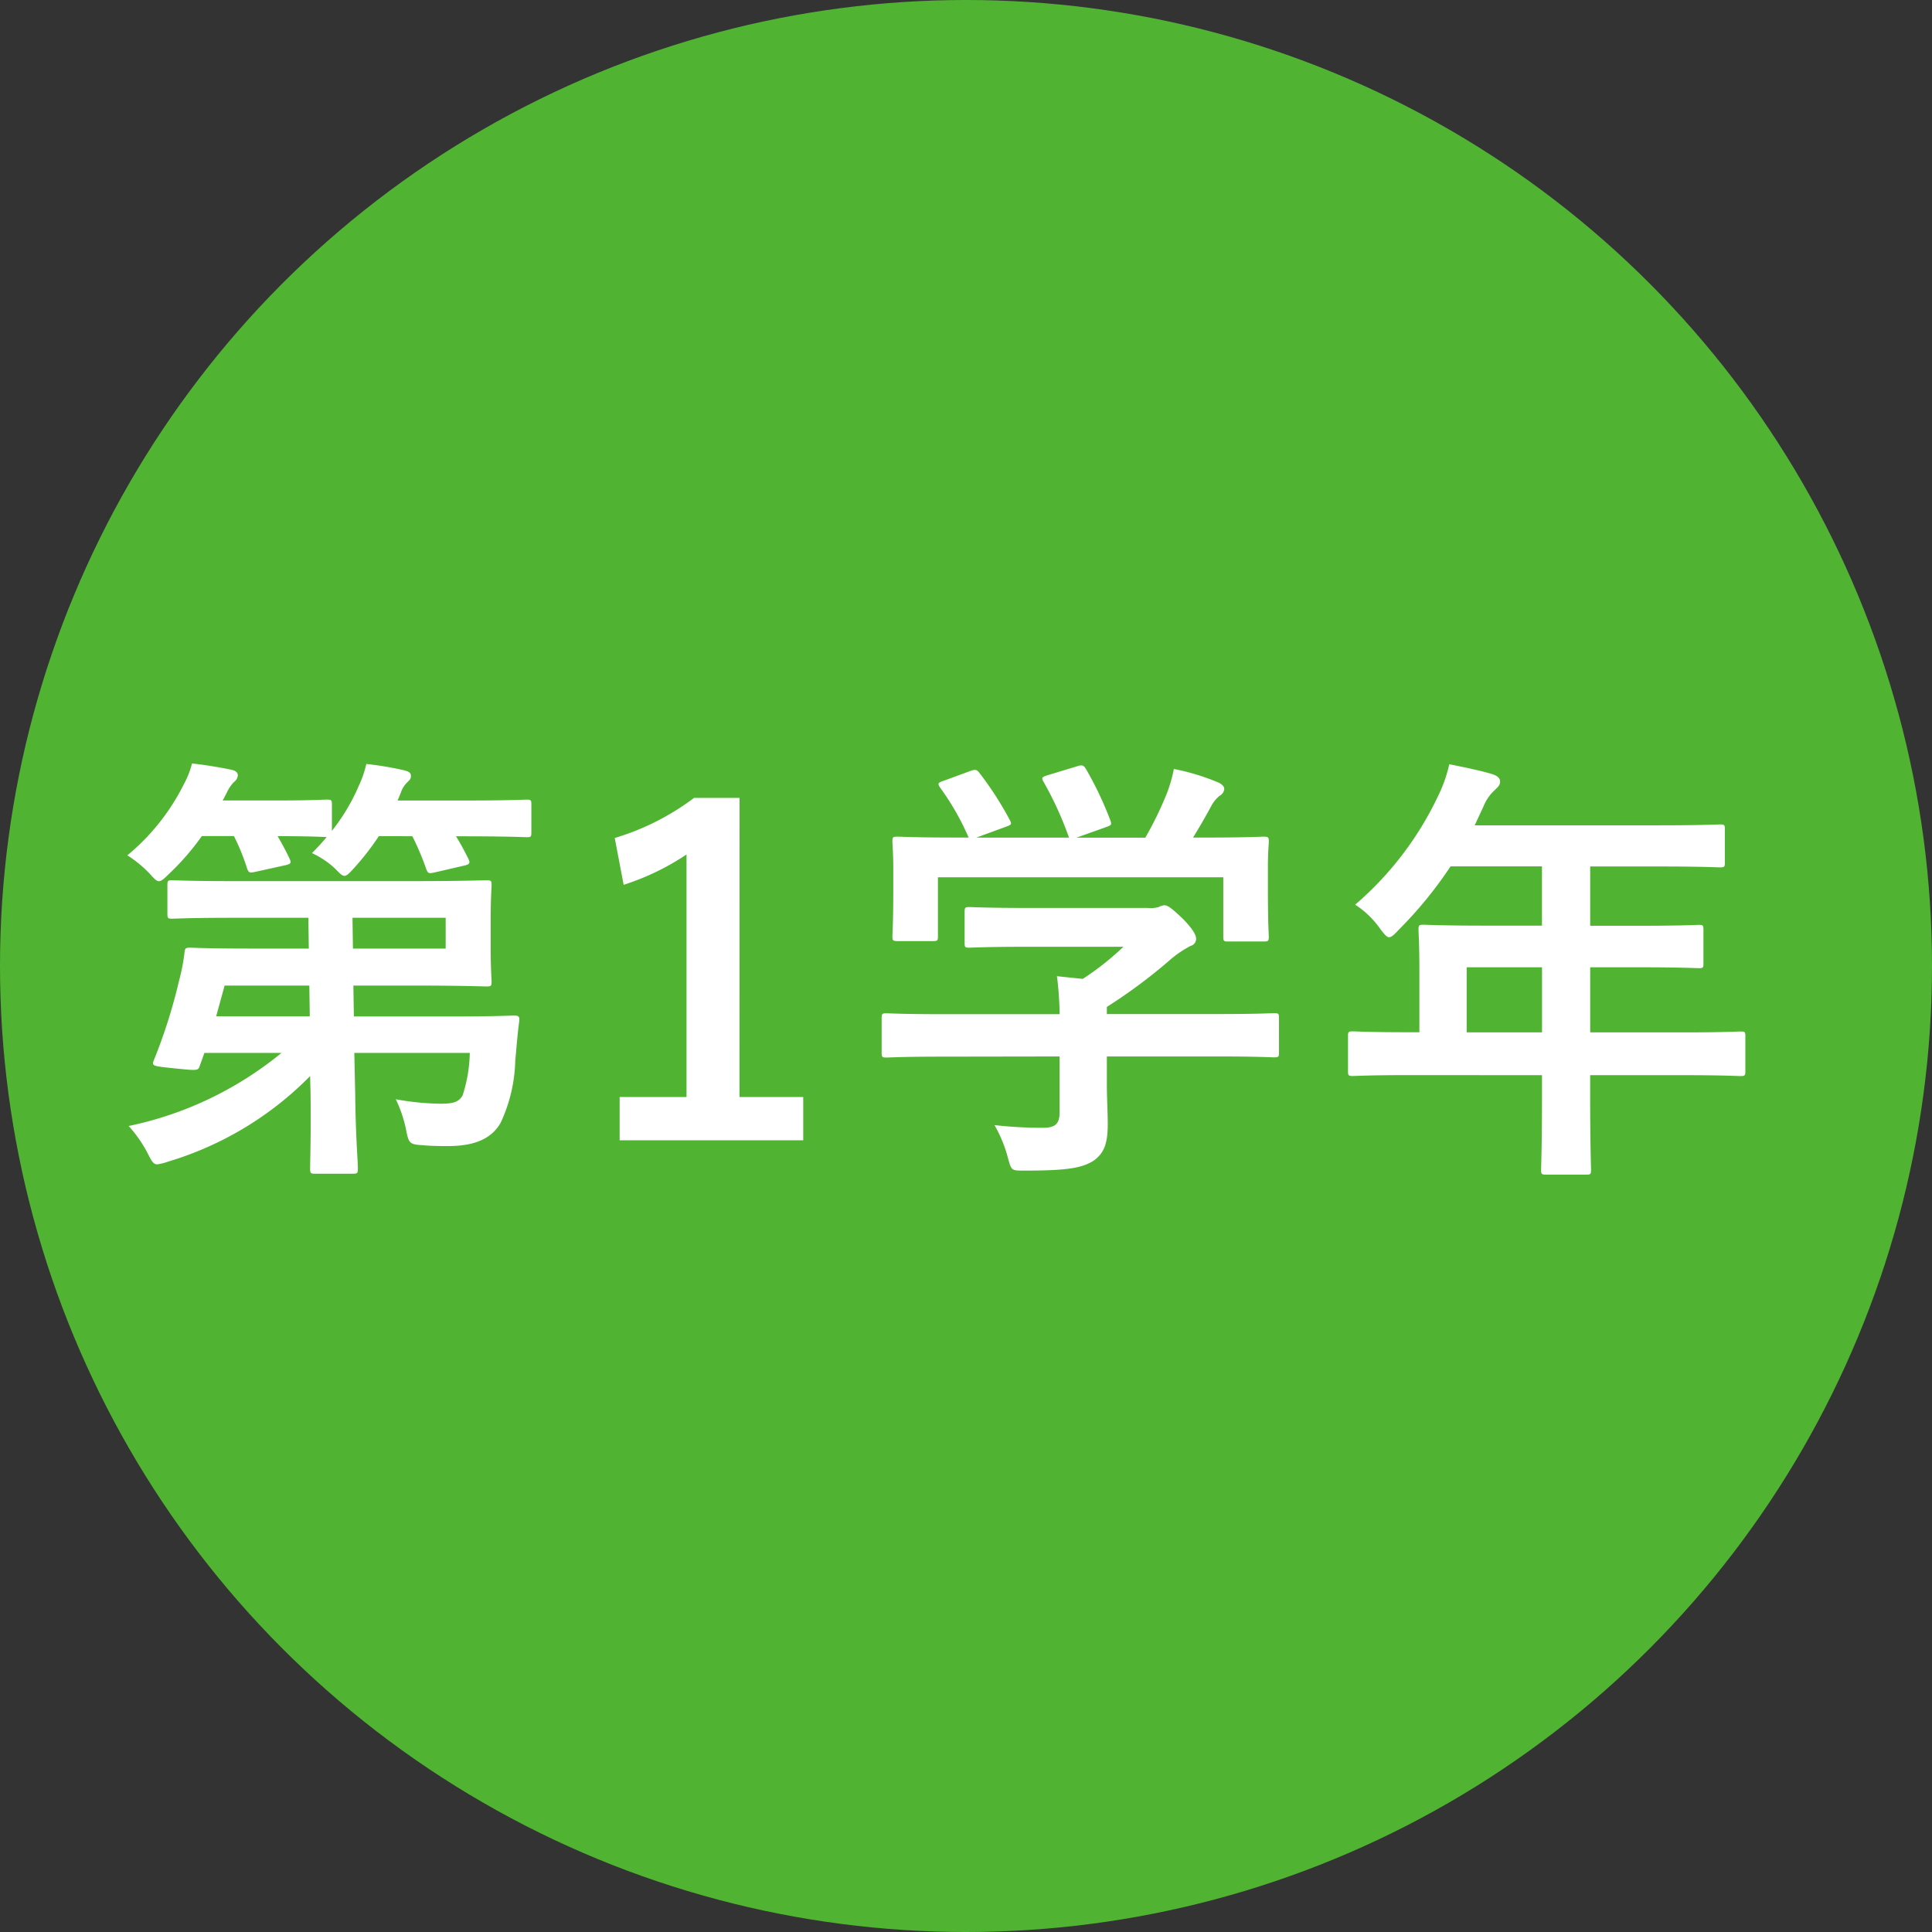
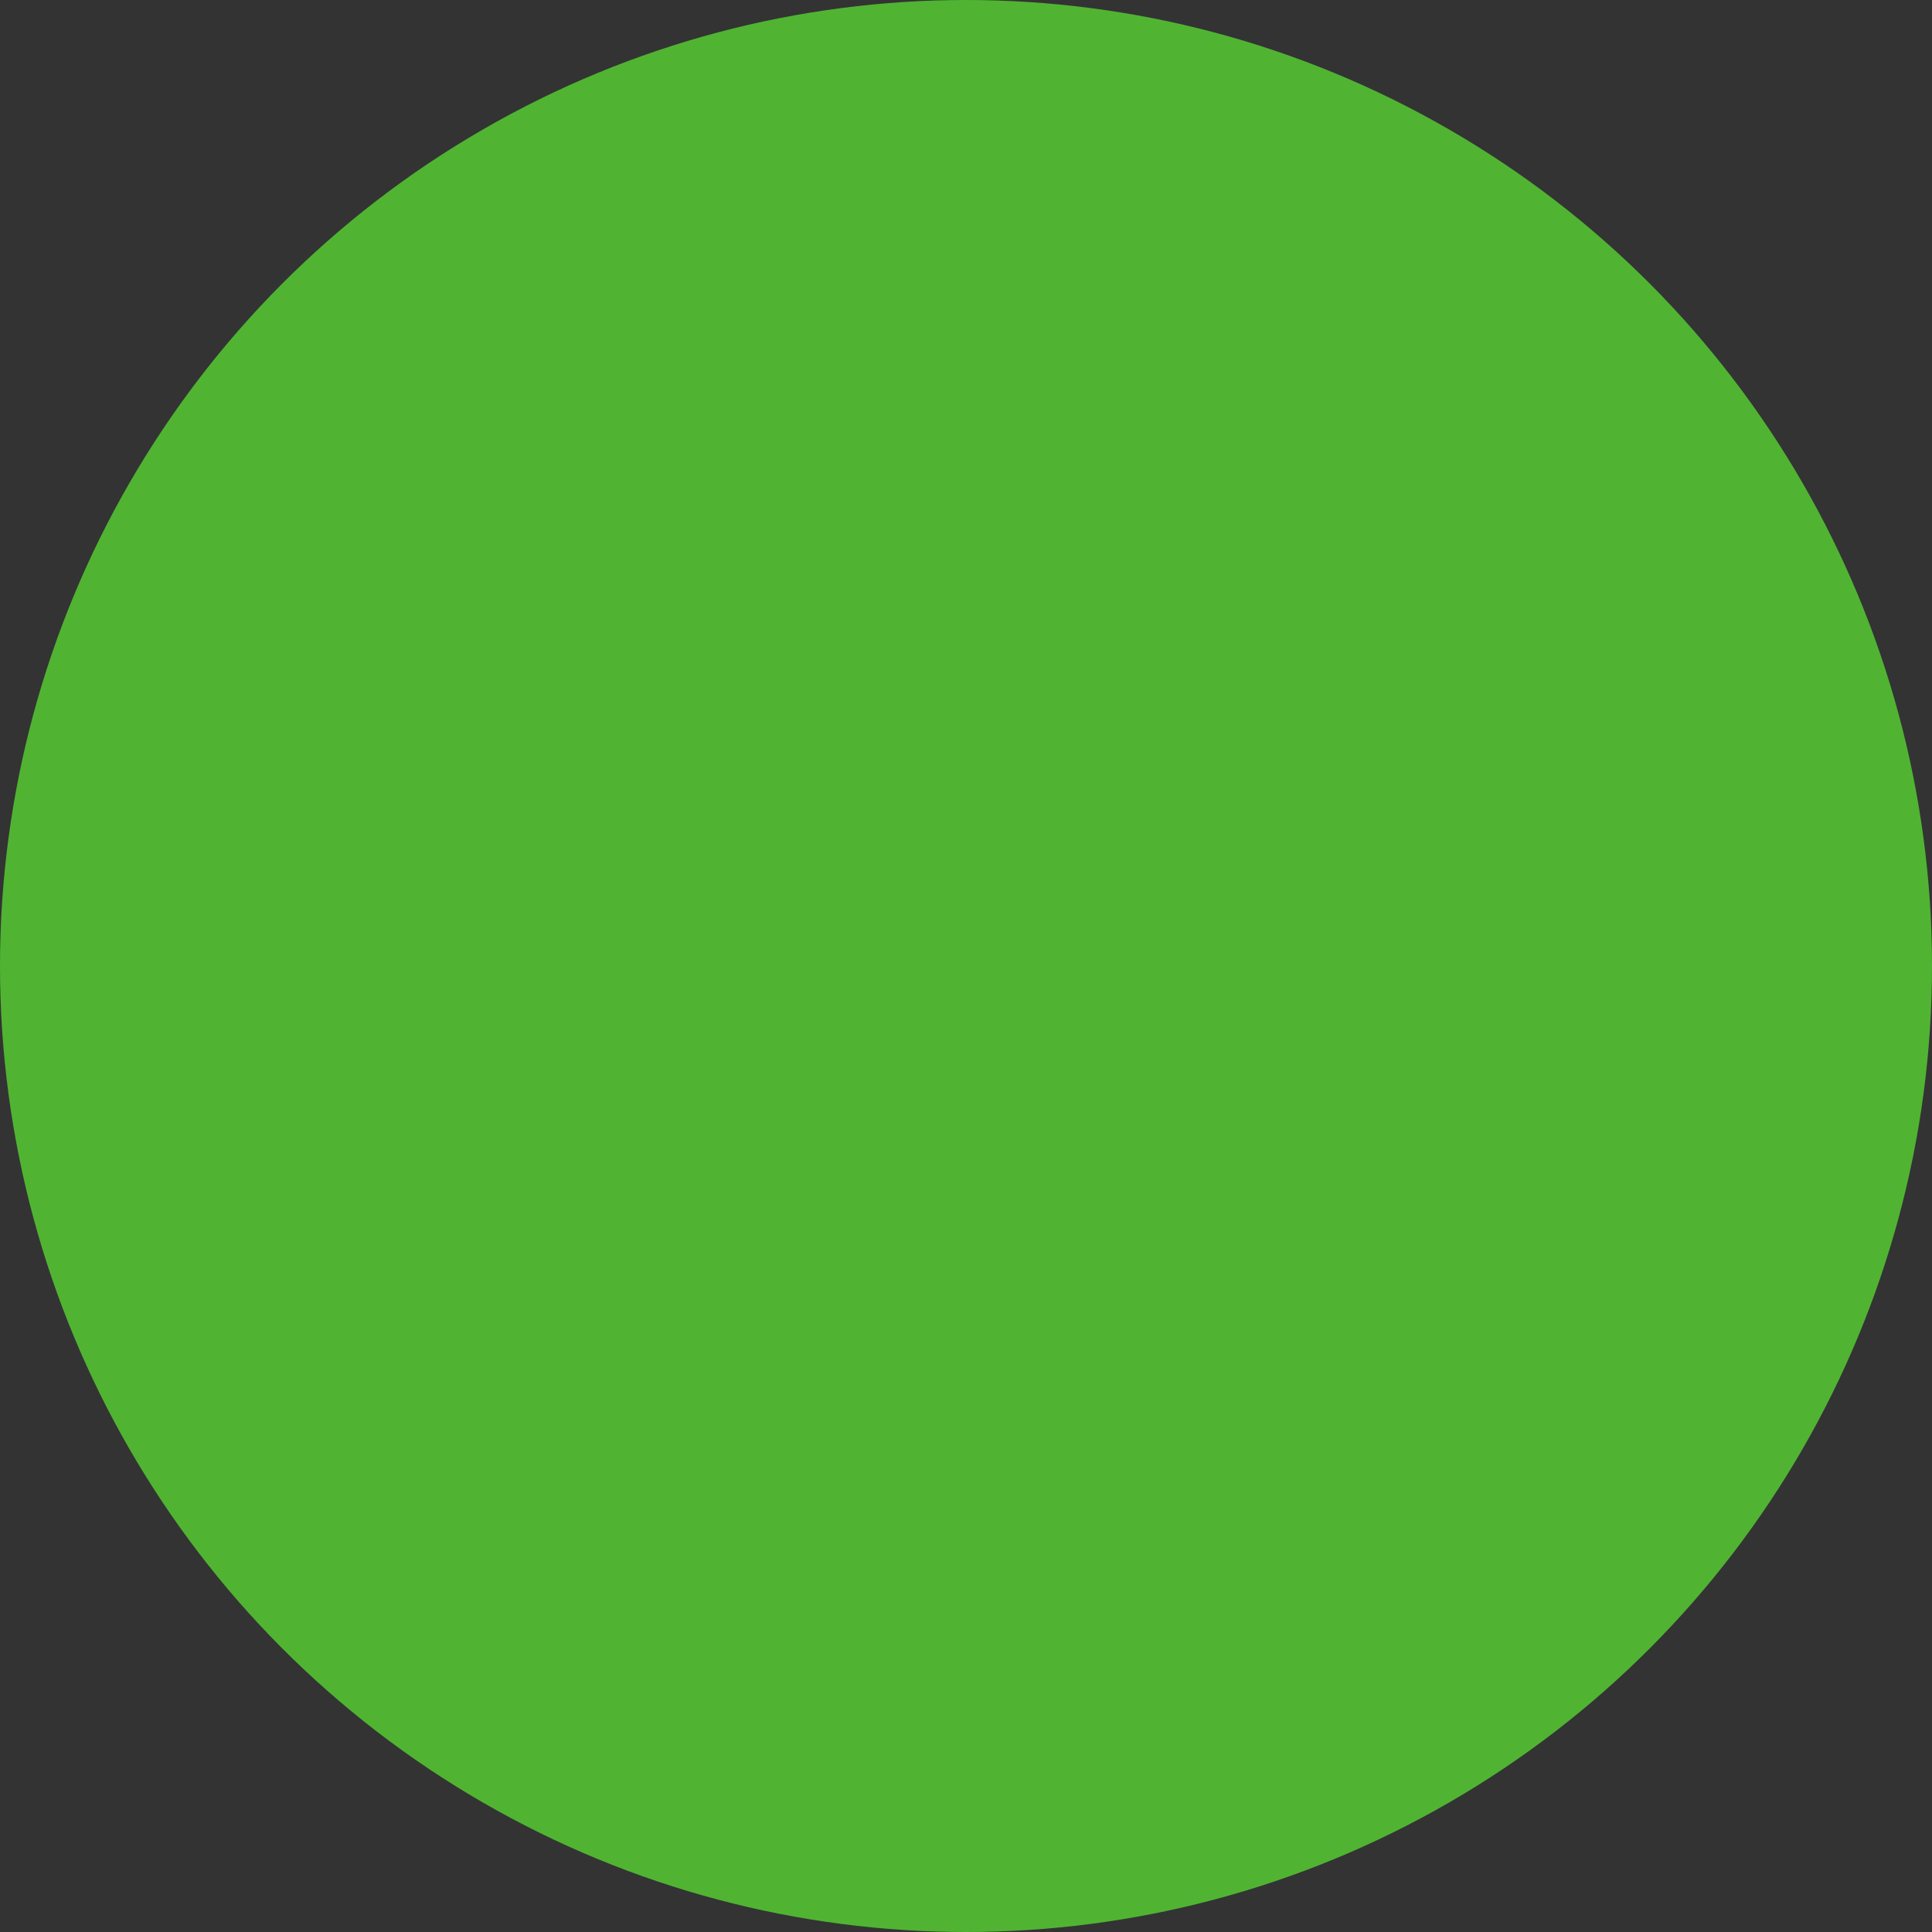
<svg xmlns="http://www.w3.org/2000/svg" width="117" height="117" viewBox="0 0 117 117">
  <rect x="0" y="0" width="117" height="117" fill="#333333" stroke="none" />
  <g id="グループ_4813" data-name="グループ 4813" transform="translate(-240 -3411)">
    <circle id="楕円形_190" data-name="楕円形 190" cx="58.5" cy="58.5" r="58.5" transform="translate(240 3411)" fill="#50b432" />
-     <path id="パス_9117" data-name="パス 9117" d="M-38.326-13.419l.027,1.863h-3.537c-2.592,0-3.51-.054-3.672-.054-.27,0-.3.054-.324.351a11.831,11.831,0,0,1-.324,1.647A32.668,32.668,0,0,1-47.7-4.752c-.135.324.054.324,1.35.459,1.35.135,1.35.135,1.458-.189l.27-.756h4.671A21.5,21.5,0,0,1-49.208-.81,7.846,7.846,0,0,1-48.047.864c.243.486.351.648.567.648a3.161,3.161,0,0,0,.648-.162,20.18,20.18,0,0,0,8.613-5.184l.027,1.107c.027,2.646-.027,3.969-.027,4.482,0,.3.027.324.3.324h2.268c.3,0,.324-.027.324-.324,0-.459-.135-1.89-.162-4.509l-.054-2.484h6.993a8.84,8.84,0,0,1-.432,2.565c-.243.459-.675.513-1.377.513a16.131,16.131,0,0,1-2.673-.27,7.733,7.733,0,0,1,.621,1.836c.162.837.216.891.972.945.648.054,1.107.054,1.566.054,1.728,0,2.673-.513,3.186-1.4a9.379,9.379,0,0,0,.891-3.78c.081-.837.135-1.62.243-2.4.027-.27-.054-.324-.324-.324-.162,0-1.107.054-3.78.054h-5.913L-35.6-9.315h3.753c2.781,0,4.158.054,4.293.054.3,0,.324-.027.324-.3,0-.162-.054-.729-.054-2.052v-1.755c0-1.3.054-1.863.054-2.025,0-.27-.027-.3-.324-.3-.135,0-1.512.054-4.293.054H-42.89c-2.619,0-3.51-.054-3.672-.054-.27,0-.3.027-.3.3v1.728c0,.27.027.3.3.3.162,0,1.053-.054,3.672-.054Zm8.316,0v1.863h-5.616l-.027-1.863Zm-13.9,5.967.513-1.863h5.13l.027,1.863Zm11.88-10.908a16,16,0,0,1,.837,1.971c.108.3.162.3.54.216l1.755-.405c.351-.081.378-.162.27-.4-.243-.486-.486-.945-.756-1.377h.432c2.727,0,3.7.054,3.861.054.243,0,.27-.027.27-.3v-1.674c0-.27-.027-.3-.27-.3-.162,0-1.134.054-3.861.054h-3.969l.189-.459a1.573,1.573,0,0,1,.4-.648c.135-.135.216-.189.216-.378,0-.216-.135-.27-.432-.351a19.78,19.78,0,0,0-2.268-.378,6.324,6.324,0,0,1-.432,1.269A12,12,0,0,1-36.9-18.684v-1.593c0-.27-.027-.3-.324-.3-.162,0-.891.054-3.159.054h-3.132l.243-.459a2.189,2.189,0,0,1,.459-.675.547.547,0,0,0,.216-.378c0-.189-.135-.3-.4-.351-.621-.135-1.62-.3-2.376-.378a5.179,5.179,0,0,1-.486,1.242,13.263,13.263,0,0,1-3.429,4.32,7.058,7.058,0,0,1,1.323,1.08c.3.324.432.486.594.486.135,0,.3-.135.594-.432a15.165,15.165,0,0,0,2-2.3h1.944a12.991,12.991,0,0,1,.783,1.917c.108.324.162.324.54.243l1.809-.4c.324-.081.351-.135.243-.378q-.324-.689-.729-1.377c2.106,0,2.808.054,2.97.054q-.405.486-.891.972a5.281,5.281,0,0,1,1.35.891c.324.324.459.486.621.486.135,0,.3-.162.567-.459a15.82,15.82,0,0,0,1.512-1.944Zm19.818-2.322h-2.754a15.218,15.218,0,0,1-4.806,2.43l.54,2.835a15.141,15.141,0,0,0,3.807-1.836V-2.565h-4.05V.054H-8.357V-2.565h-3.861ZM7.168-5.022v3.375c0,.756-.3.945-1.053.945A26.268,26.268,0,0,1,3.226-.864a8.144,8.144,0,0,1,.81,1.971c.216.81.216.783,1.053.783,2.592,0,3.429-.162,4.131-.594.648-.459.864-1.053.864-2.214,0-.7-.054-1.7-.054-2.349V-5.022h6.75c2.4,0,3.213.054,3.375.054.27,0,.3-.027.3-.3V-7.344c0-.27-.027-.3-.3-.3-.162,0-.972.054-3.375.054H10.03v-.432a31.984,31.984,0,0,0,3.78-2.808,6.461,6.461,0,0,1,1.3-.891.43.43,0,0,0,.324-.432c0-.243-.216-.594-.756-1.161-.675-.648-.945-.864-1.161-.864a.88.88,0,0,0-.351.108,1.694,1.694,0,0,1-.648.054H5.2c-2.484,0-3.348-.054-3.483-.054-.27,0-.3.027-.3.3v1.89c0,.243.027.27.3.27.135,0,1-.054,3.483-.054h5.832A16.9,16.9,0,0,1,8.572-9.72L7.007-9.882a19.521,19.521,0,0,1,.162,2.3H.067c-2.4,0-3.213-.054-3.375-.054-.27,0-.3.027-.3.3v2.079c0,.27.027.3.3.3.162,0,.972-.054,3.375-.054ZM.121-21.708c-.324.108-.351.162-.189.405A15.669,15.669,0,0,1,1.66-18.279H.931c-2.511,0-3.4-.054-3.564-.054-.3,0-.324.027-.324.3,0,.189.054.675.054,1.674v1c0,2.43-.054,2.862-.054,3.051,0,.27.027.3.324.3H-.5c.27,0,.3-.027.3-.3v-3.564h17.28v3.564c0,.3.027.324.3.324h2.133c.3,0,.324-.027.324-.324,0-.162-.054-.594-.054-3.024v-1.242c0-.783.054-1.3.054-1.458,0-.27-.027-.3-.324-.3-.162,0-1.053.054-3.564.054h-.7c.4-.648.729-1.215,1.107-1.917a2.032,2.032,0,0,1,.513-.621.508.508,0,0,0,.27-.4c0-.162-.135-.3-.378-.405a13.563,13.563,0,0,0-2.673-.81,8.942,8.942,0,0,1-.405,1.431,21.338,21.338,0,0,1-1.323,2.727H8.194L9.949-18.9c.378-.135.378-.162.3-.4a21.078,21.078,0,0,0-1.485-3.132c-.135-.216-.216-.27-.54-.162l-1.782.54c-.324.108-.4.135-.243.405a20.882,20.882,0,0,1,1.539,3.375H2.119L3.9-18.927c.378-.135.378-.162.243-.432a20.3,20.3,0,0,0-1.809-2.808c-.162-.216-.243-.27-.594-.135ZM36.382-3.888v1.323c0,2.835-.054,4.239-.054,4.4,0,.27.027.3.324.3h2.4c.27,0,.3-.027.3-.3,0-.135-.054-1.566-.054-4.4V-3.888h5.724c2.376,0,3.213.054,3.375.054.27,0,.3-.027.3-.3V-6.264c0-.243-.027-.27-.3-.27-.162,0-1,.054-3.375.054H39.3v-3.942h2.889c2.646,0,3.537.054,3.7.054.243,0,.27-.027.27-.3V-12.69c0-.27-.027-.3-.27-.3-.162,0-1.053.054-3.7.054H39.3v-3.591h4.158c2.619,0,3.537.054,3.7.054.27,0,.3-.027.3-.3v-2c0-.27-.027-.3-.3-.3-.162,0-1.08.054-3.7.054H32.306l.54-1.161a2.634,2.634,0,0,1,.675-.972c.189-.189.324-.3.324-.513s-.162-.351-.486-.459c-.729-.216-1.62-.4-2.592-.594a8.658,8.658,0,0,1-.7,1.971,19.854,19.854,0,0,1-5,6.534,5.409,5.409,0,0,1,1.512,1.458c.27.351.405.513.54.513s.3-.135.567-.432a24.728,24.728,0,0,0,3.159-3.861h5.535v3.591H32.927c-2.619,0-3.537-.054-3.7-.054-.3,0-.324.027-.324.3,0,.162.054.891.054,2.43v3.78H28.31c-2.376,0-3.213-.054-3.375-.054-.27,0-.3.027-.3.27v2.133c0,.27.027.3.3.3.162,0,1-.054,3.375-.054ZM31.82-6.48v-3.942h4.563V-6.48Z" transform="translate(297 3480)" fill="#fff" />
  </g>
</svg>